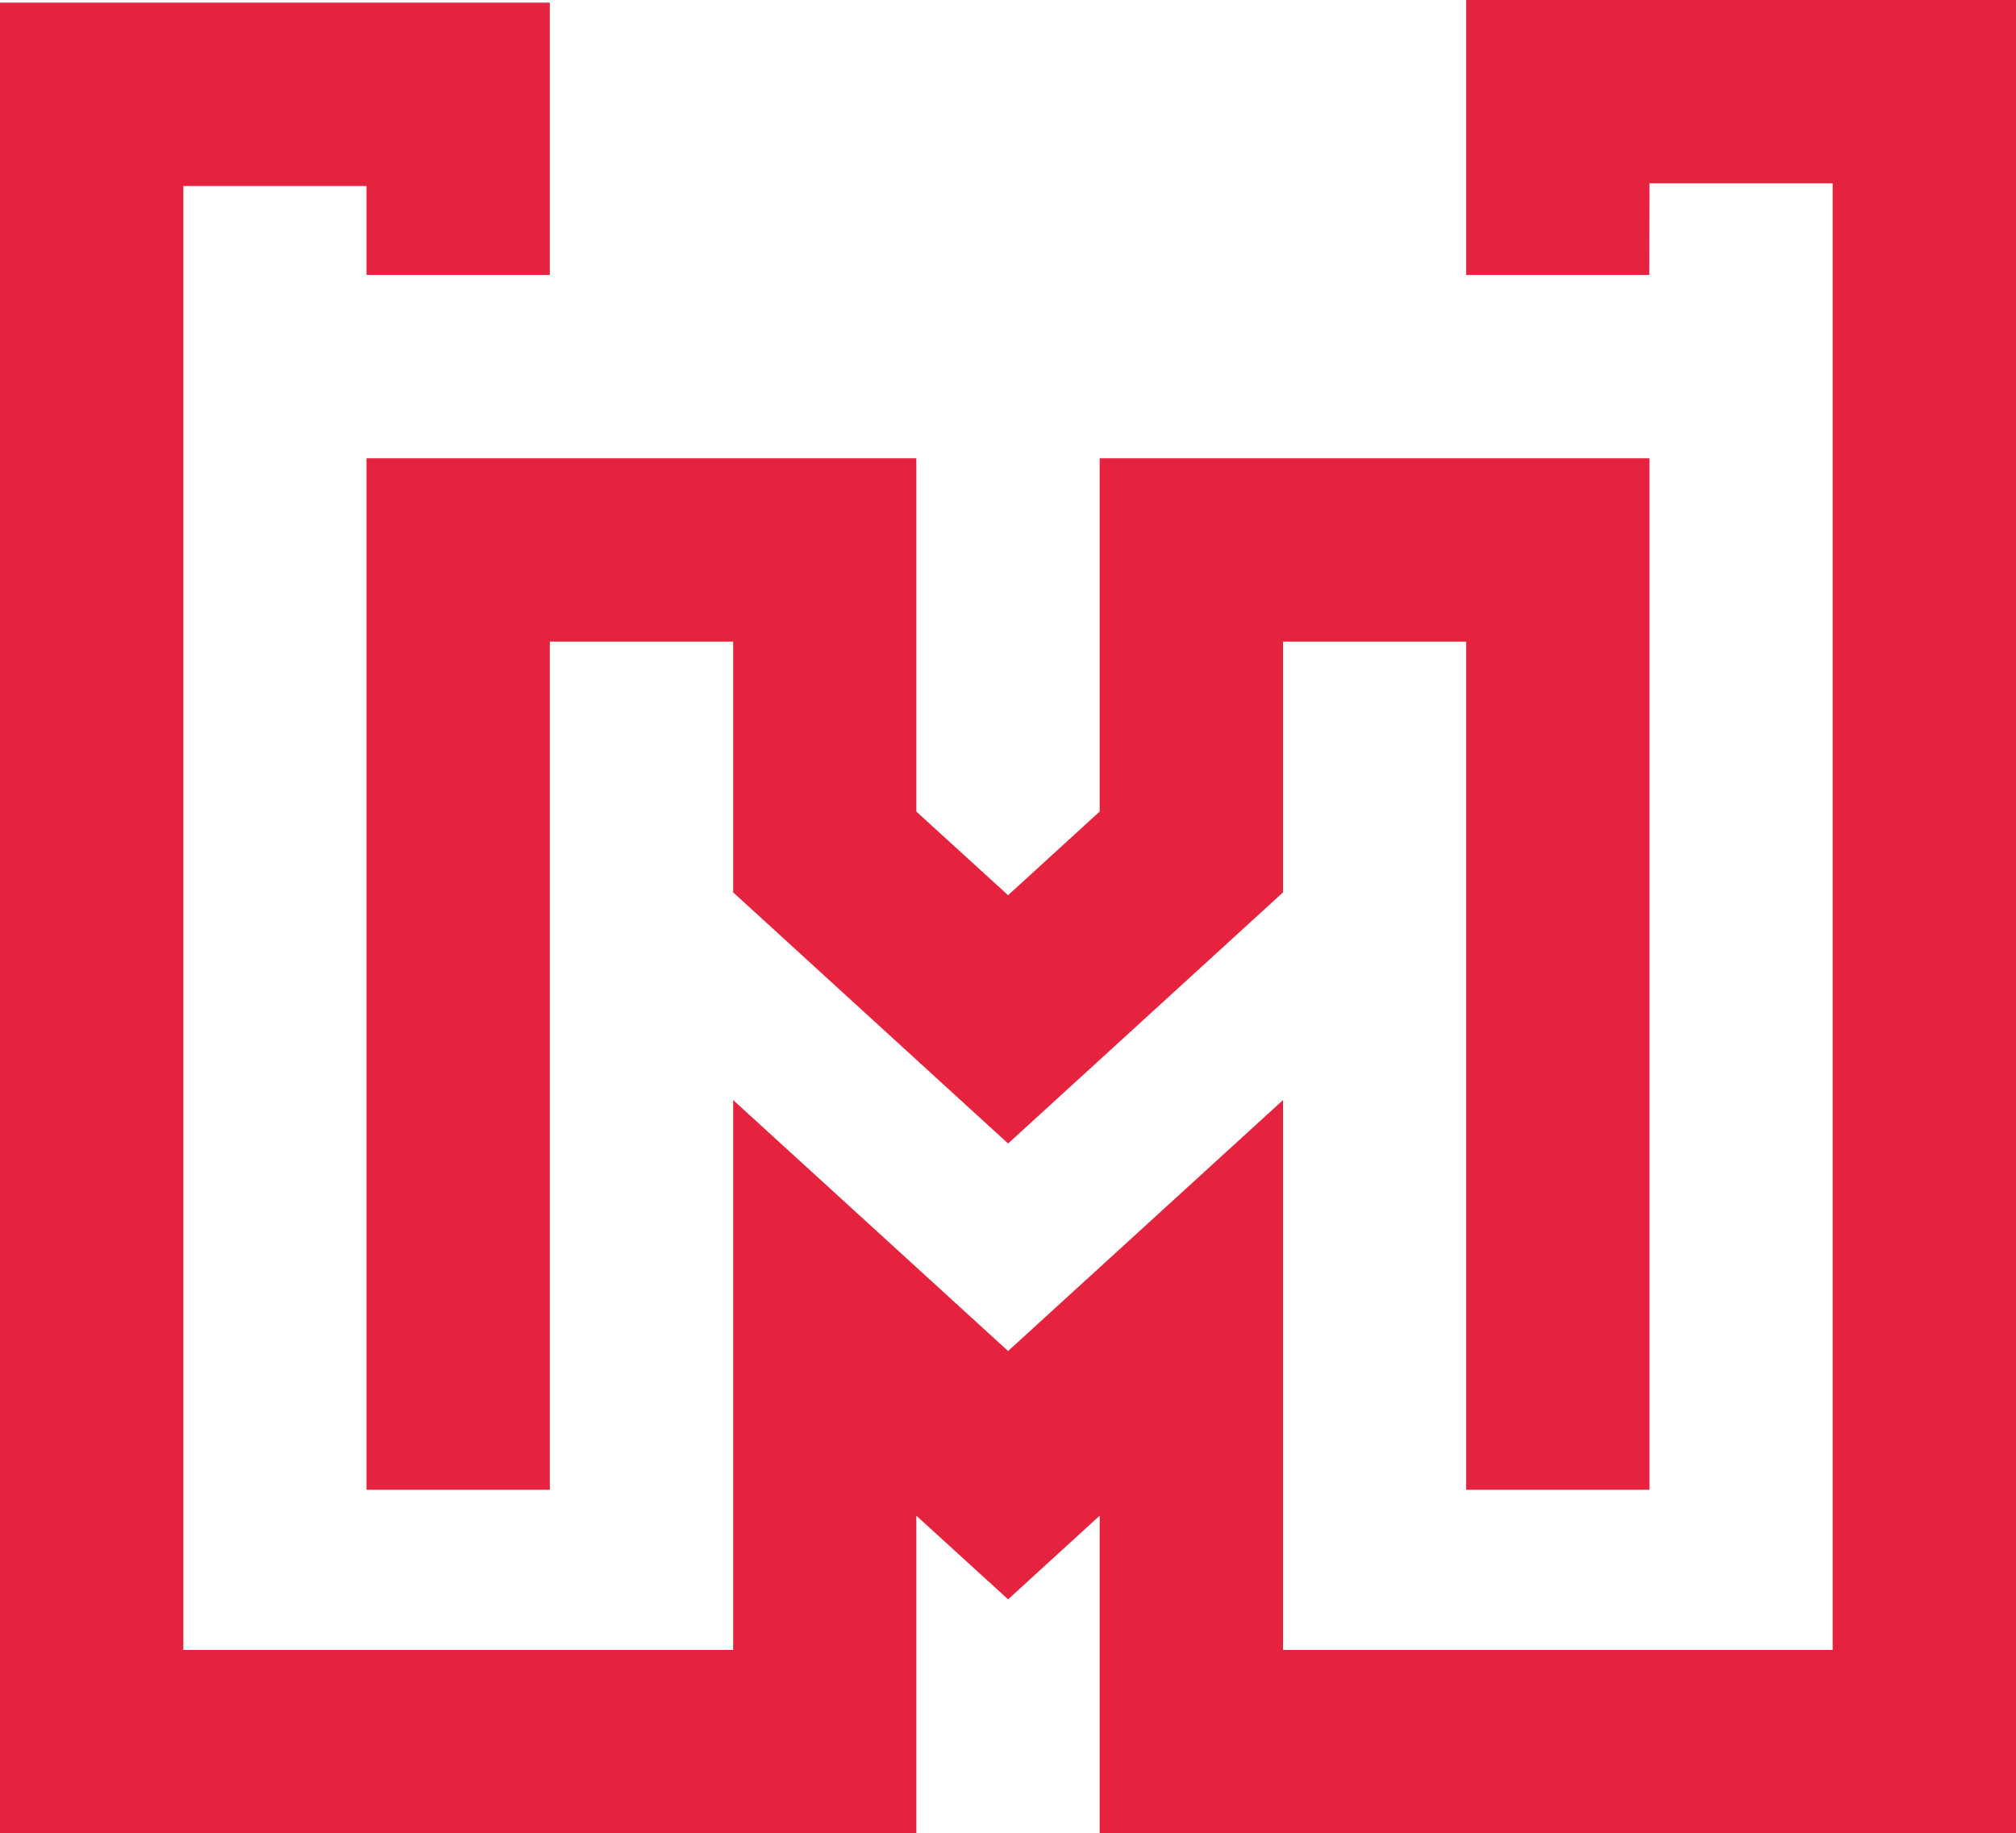
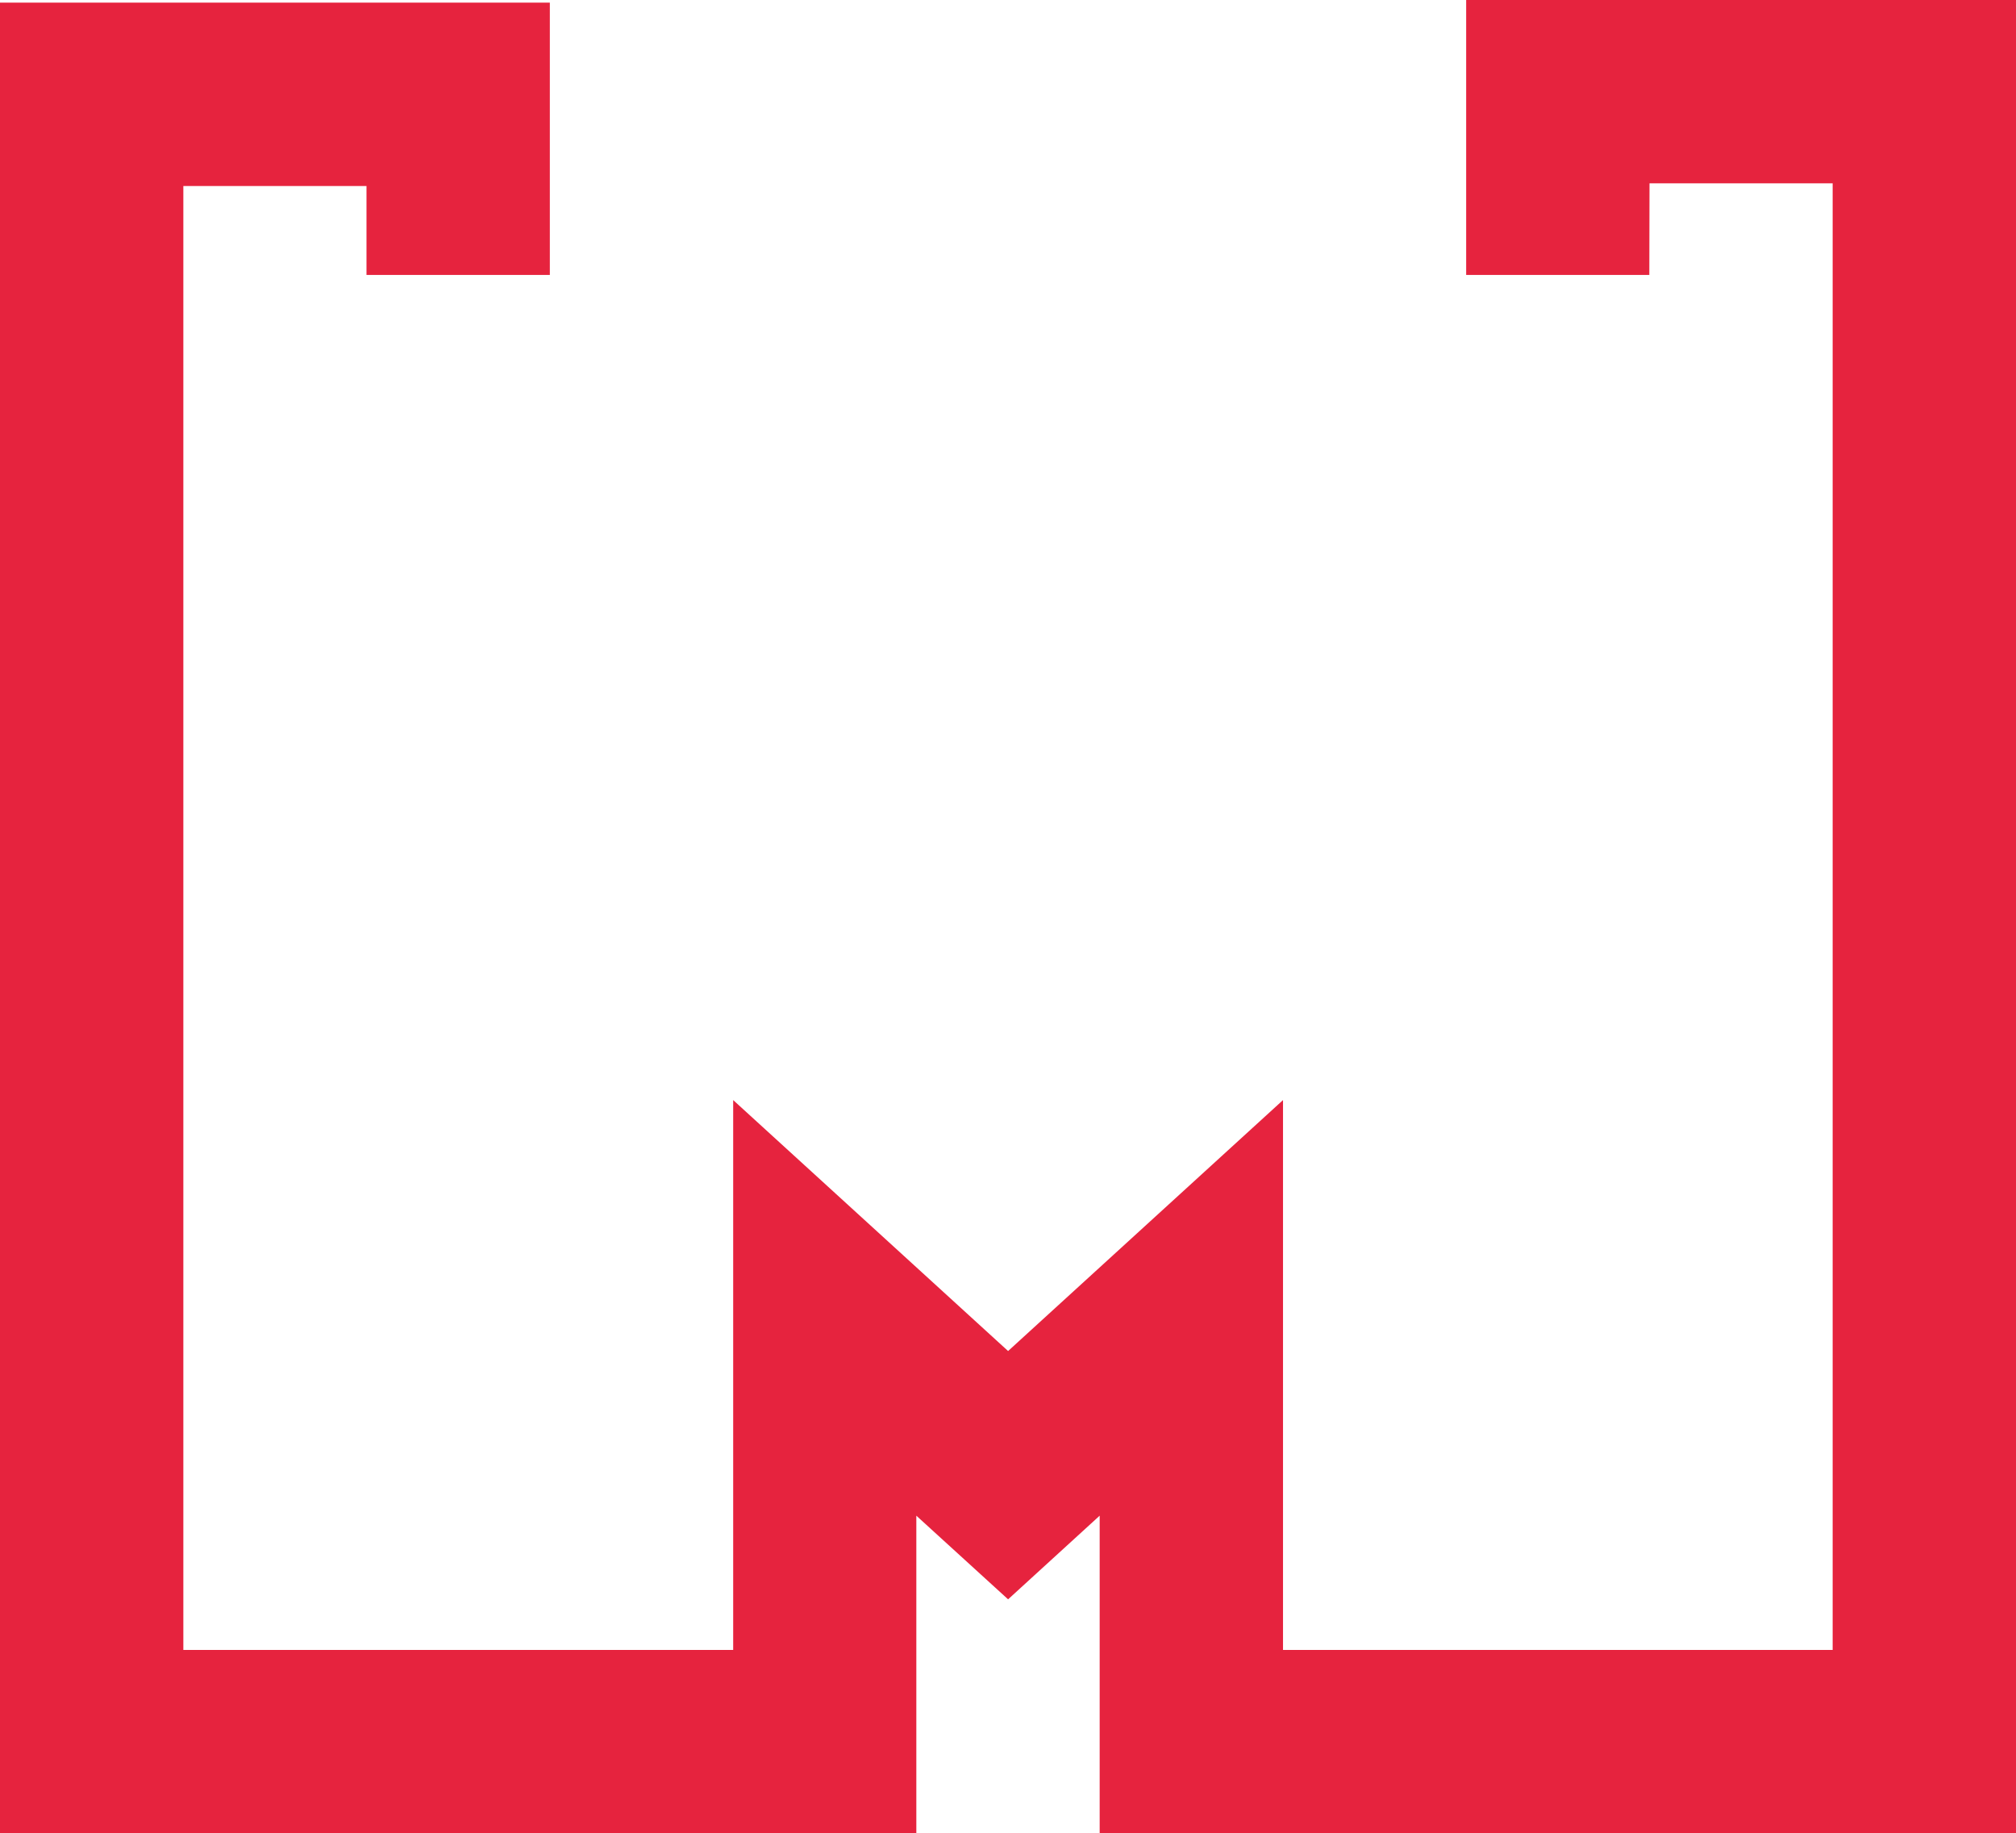
<svg xmlns="http://www.w3.org/2000/svg" id="Capa_2" viewBox="0 0 106.77 97.09">
  <defs>
    <style>.cls-1{fill:#e6233e;stroke-width:0px;}</style>
  </defs>
  <g id="marca_personal">
    <polygon class="cls-1" points="106.77 97.09 58.24 97.09 58.24 80.27 53.39 84.7 48.53 80.27 48.53 97.09 0 97.09 0 .14 29.12 .14 29.12 14.56 19.41 14.56 19.41 9.85 9.71 9.85 9.71 87.38 38.83 87.38 38.83 58.26 53.39 71.55 67.95 58.26 67.95 87.38 97.06 87.38 97.06 9.71 87.36 9.71 87.35 14.56 77.65 14.56 77.65 0 106.77 0 106.77 97.09" />
-     <polygon class="cls-1" points="87.36 78.9 77.65 78.9 77.65 33.98 67.95 33.98 67.95 47.26 53.39 60.56 38.83 47.26 38.83 33.98 29.12 33.98 29.12 78.9 19.41 78.9 19.41 24.27 48.53 24.27 48.53 42.98 53.39 47.41 58.24 42.98 58.24 24.27 87.36 24.27 87.36 78.9" />
  </g>
</svg>